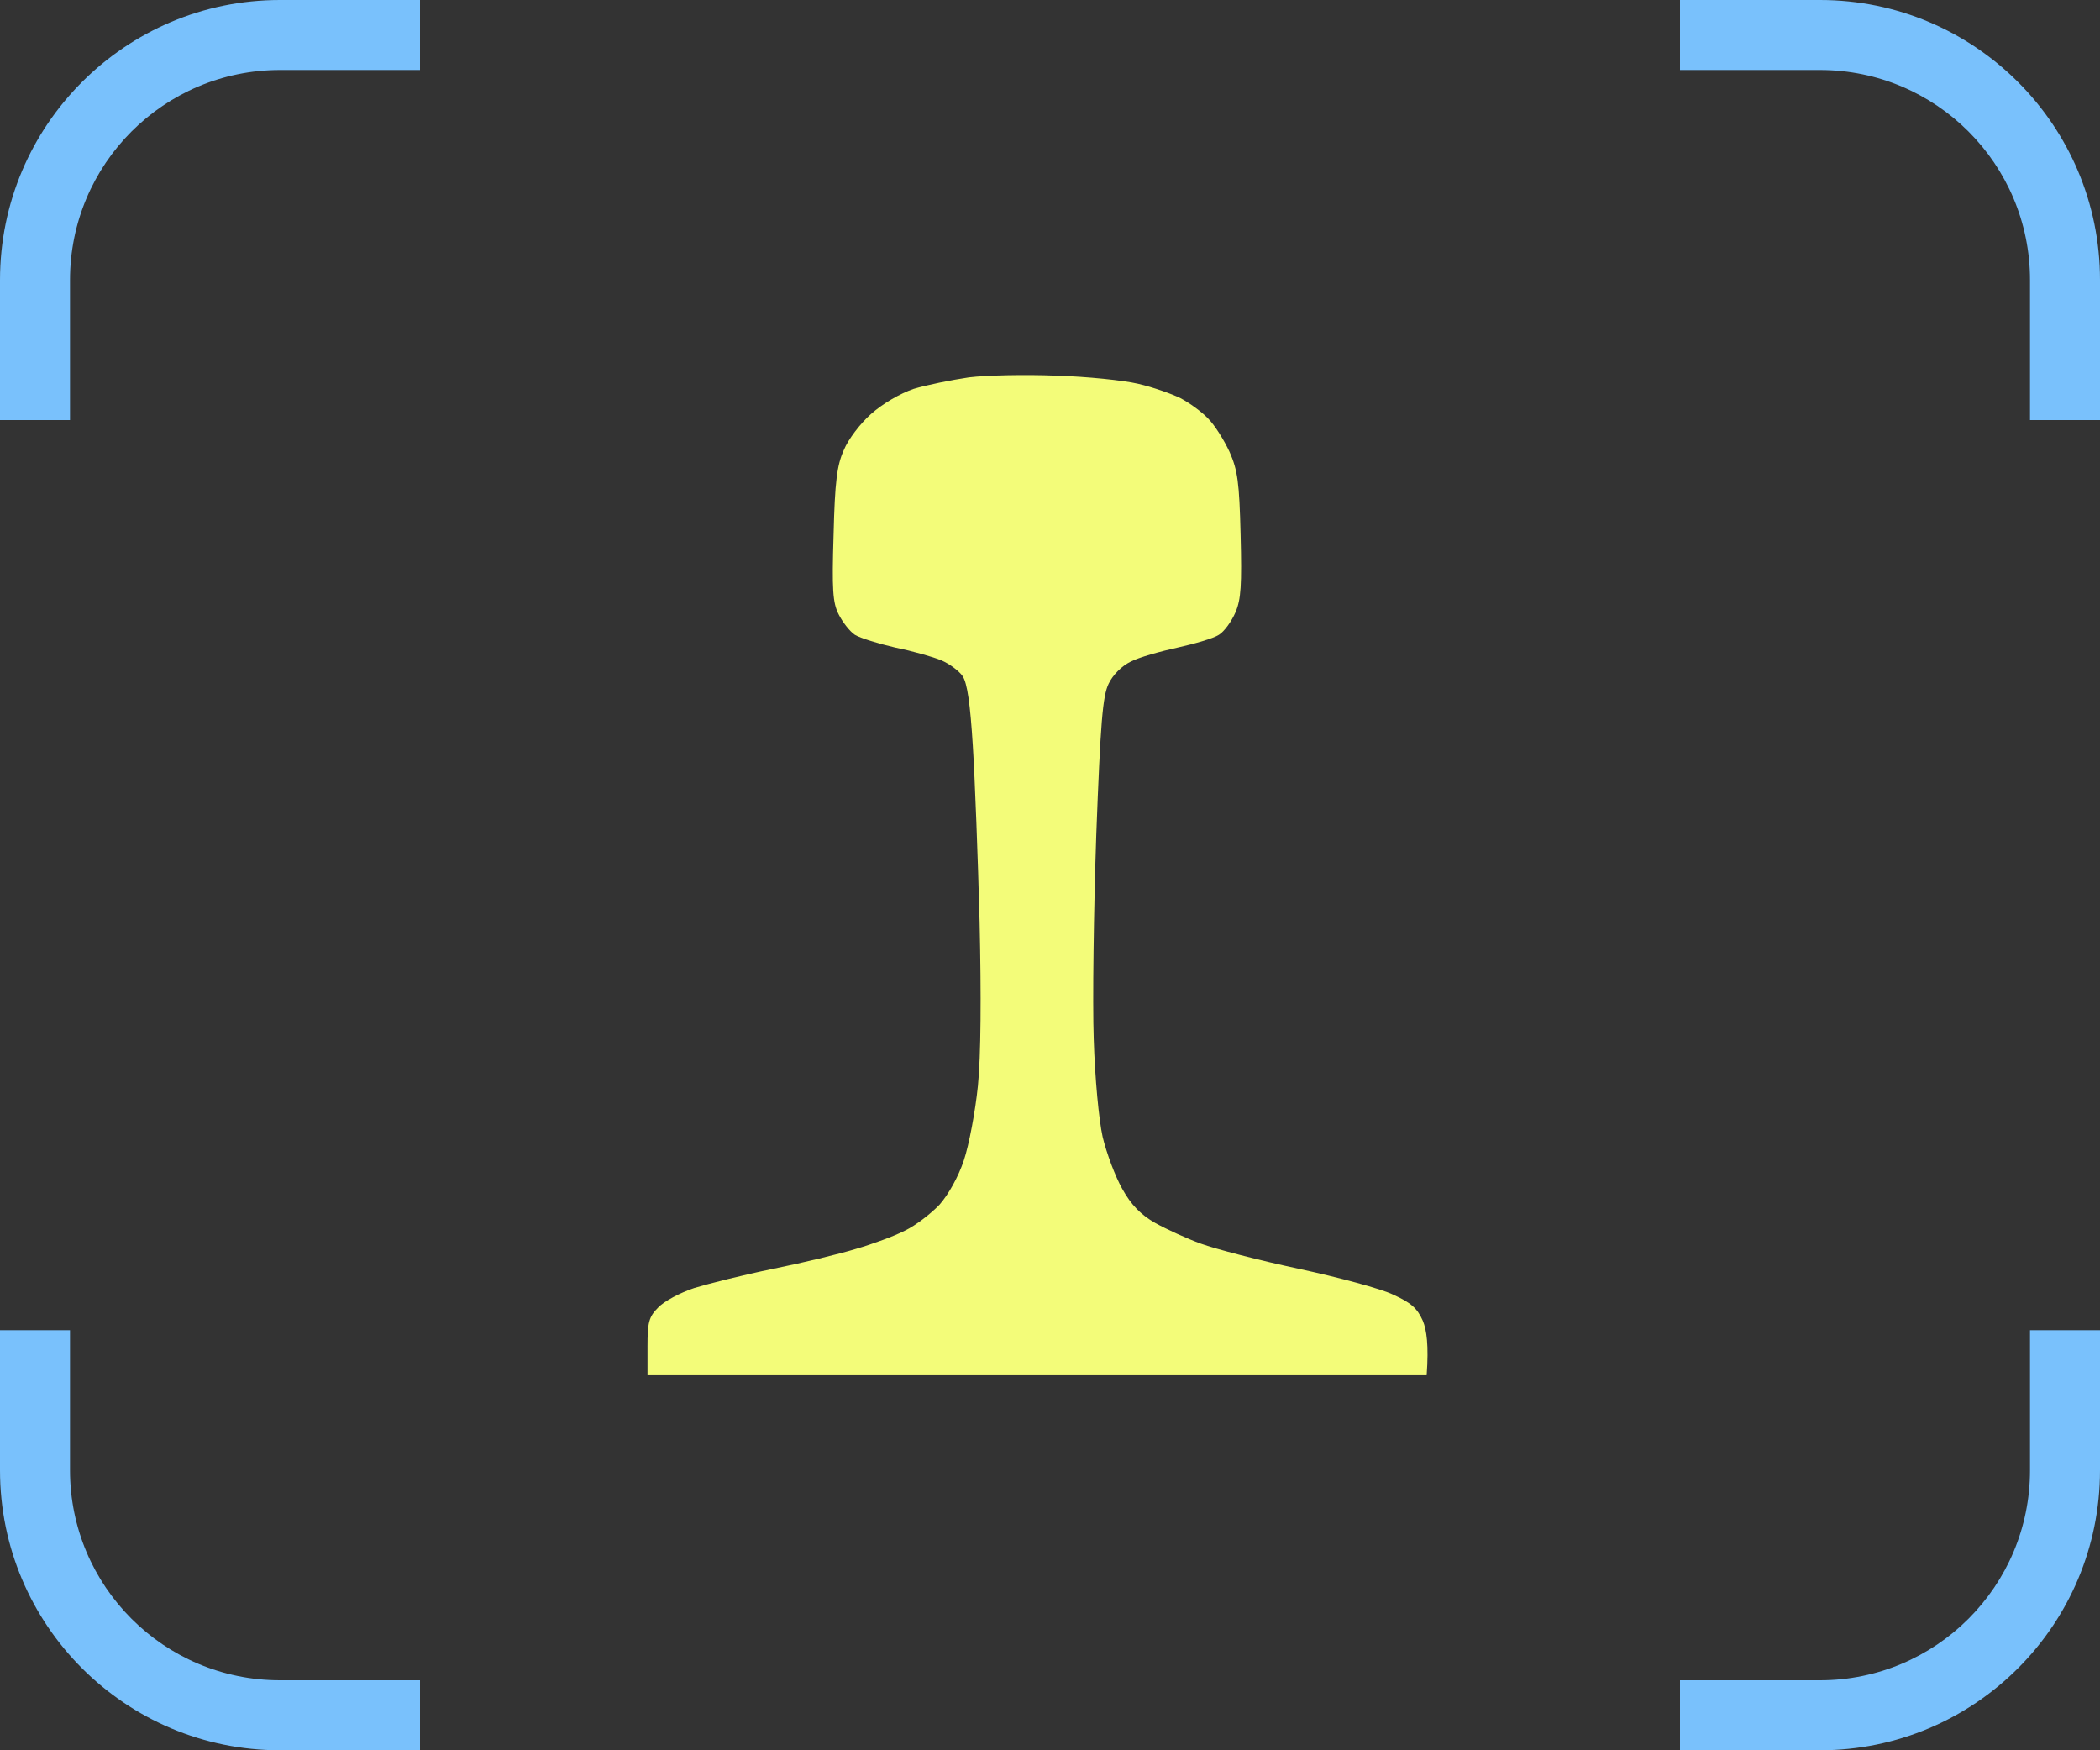
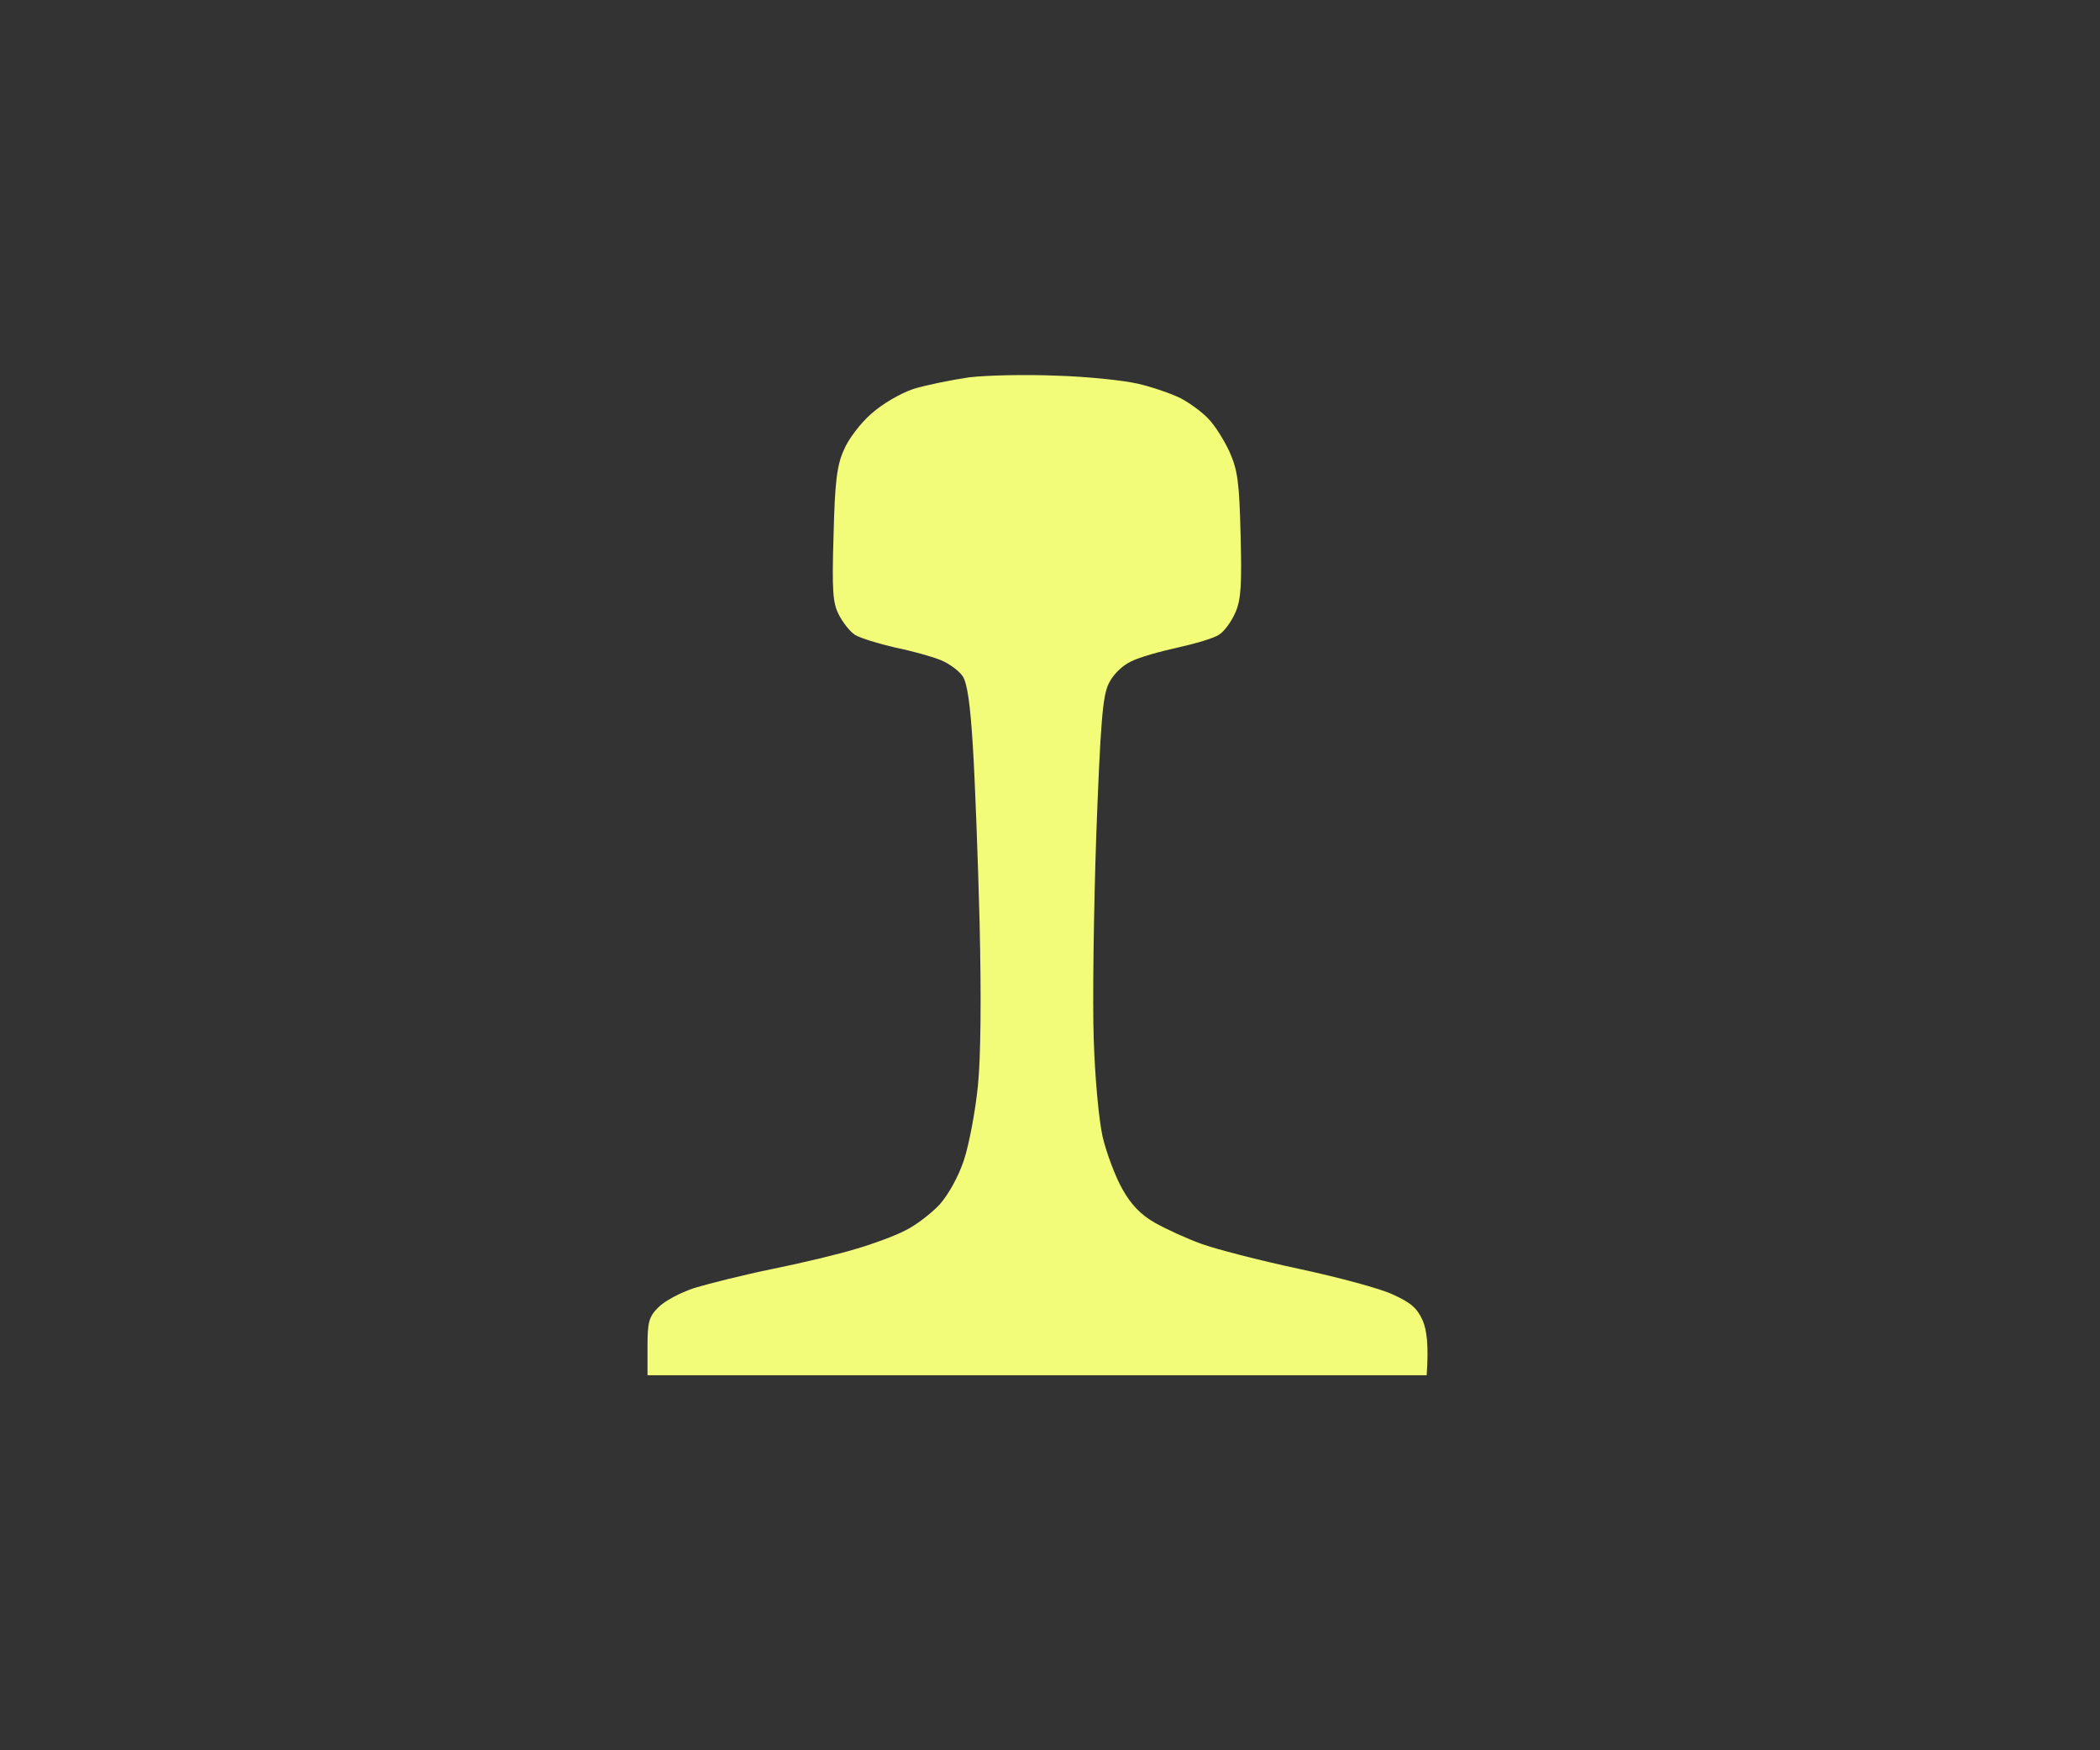
<svg xmlns="http://www.w3.org/2000/svg" width="84" height="70" viewBox="0 0 84 70" fill="none">
  <rect x="0" y="0" width="84" height="70" fill="#333333" stroke="none" />
-   <path fill-rule="evenodd" clip-rule="evenodd" d="M67.2 2.8H72.8C77.439 2.8 81.2 6.561 81.2 11.2V16.8H84V11.2C84 5.014 78.986 0 72.8 0H67.2V2.8ZM16.8 2.8V0H11.2C5.014 0 0 5.014 0 11.2V16.8H2.8V11.2C2.8 6.561 6.561 2.8 11.2 2.8H16.8ZM2.8 53.2H0V58.8C0 64.986 5.014 70 11.2 70H16.8V67.2H11.2C6.561 67.2 2.8 63.439 2.8 58.8V53.2ZM67.2 67.2V70H72.8C78.986 70 84 64.986 84 58.8V53.2H81.2V58.8C81.2 63.439 77.439 67.2 72.8 67.2H67.2Z" fill="#79C1FC" />
  <path d="M38.759 15.092C38.06 15.194 37.056 15.398 36.545 15.552C36 15.739 35.301 16.147 34.842 16.556C34.416 16.93 33.922 17.577 33.752 18.002C33.479 18.598 33.394 19.279 33.343 21.389C33.275 23.584 33.309 24.112 33.547 24.571C33.7 24.878 33.99 25.252 34.194 25.388C34.416 25.524 35.148 25.745 35.812 25.899C36.493 26.035 37.328 26.273 37.652 26.409C37.975 26.545 38.367 26.835 38.503 27.039C38.691 27.311 38.81 28.162 38.912 29.813C38.997 31.123 39.116 34.306 39.184 36.876C39.252 39.82 39.236 42.253 39.116 43.428C39.014 44.449 38.759 45.793 38.554 46.406C38.333 47.069 37.941 47.767 37.584 48.176C37.243 48.533 36.63 49.01 36.204 49.214C35.778 49.435 34.893 49.758 34.245 49.946C33.581 50.15 32.1 50.507 30.924 50.745C29.749 50.984 28.336 51.341 27.774 51.511C27.212 51.698 26.565 52.039 26.326 52.294C25.951 52.669 25.9 52.89 25.9 53.86V55H57.067C57.152 53.792 57.067 53.196 56.913 52.822C56.692 52.328 56.453 52.107 55.738 51.783C55.261 51.545 53.541 51.086 51.957 50.745C50.356 50.405 48.602 49.946 48.04 49.741C47.478 49.537 46.661 49.163 46.201 48.907C45.639 48.584 45.247 48.193 44.89 47.546C44.617 47.069 44.26 46.116 44.106 45.47C43.953 44.772 43.8 43.155 43.749 41.556C43.697 40.058 43.749 36.382 43.851 33.387C44.021 28.877 44.106 27.839 44.345 27.345C44.515 26.988 44.873 26.631 45.23 26.46C45.554 26.29 46.405 26.052 47.104 25.899C47.802 25.745 48.551 25.524 48.756 25.388C48.977 25.252 49.267 24.844 49.42 24.486C49.641 23.976 49.675 23.397 49.624 21.389C49.573 19.279 49.505 18.802 49.181 18.07C48.96 17.594 48.585 16.998 48.33 16.743C48.074 16.471 47.581 16.113 47.223 15.926C46.882 15.756 46.116 15.483 45.52 15.347C44.941 15.211 43.459 15.058 42.25 15.024C41.024 14.973 39.457 15.007 38.759 15.092Z" fill="#F3FC79" />
</svg>